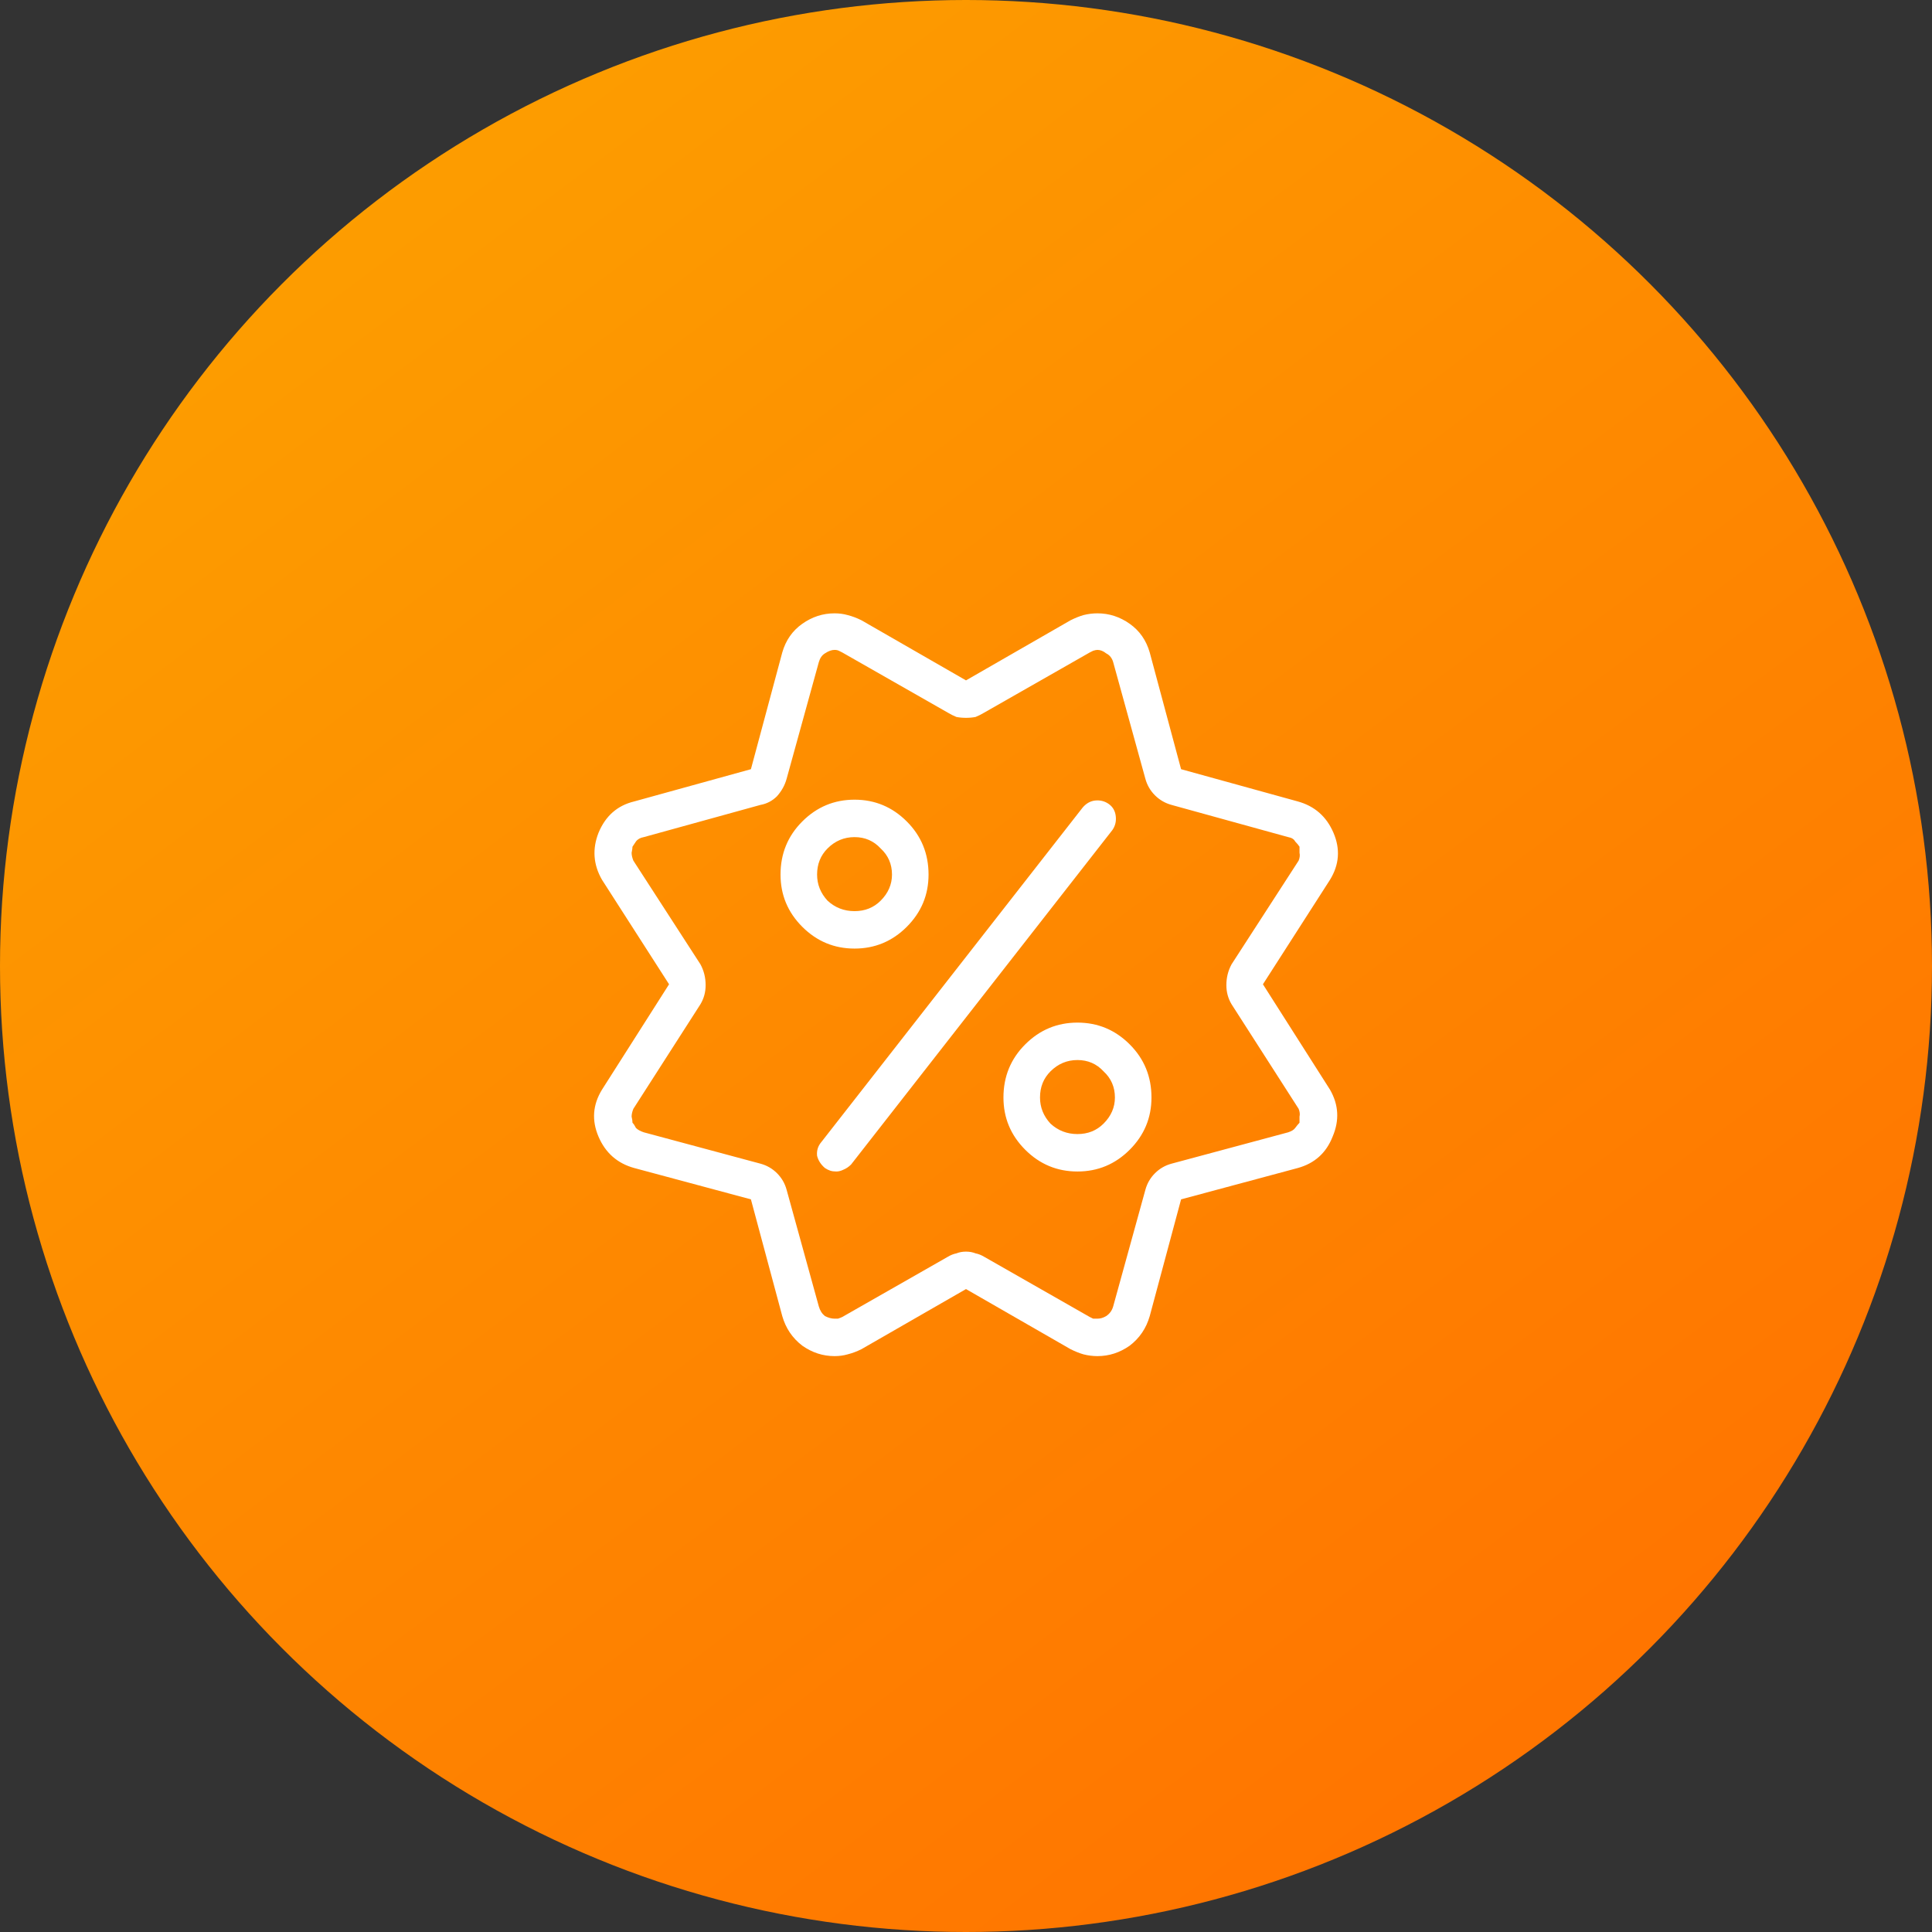
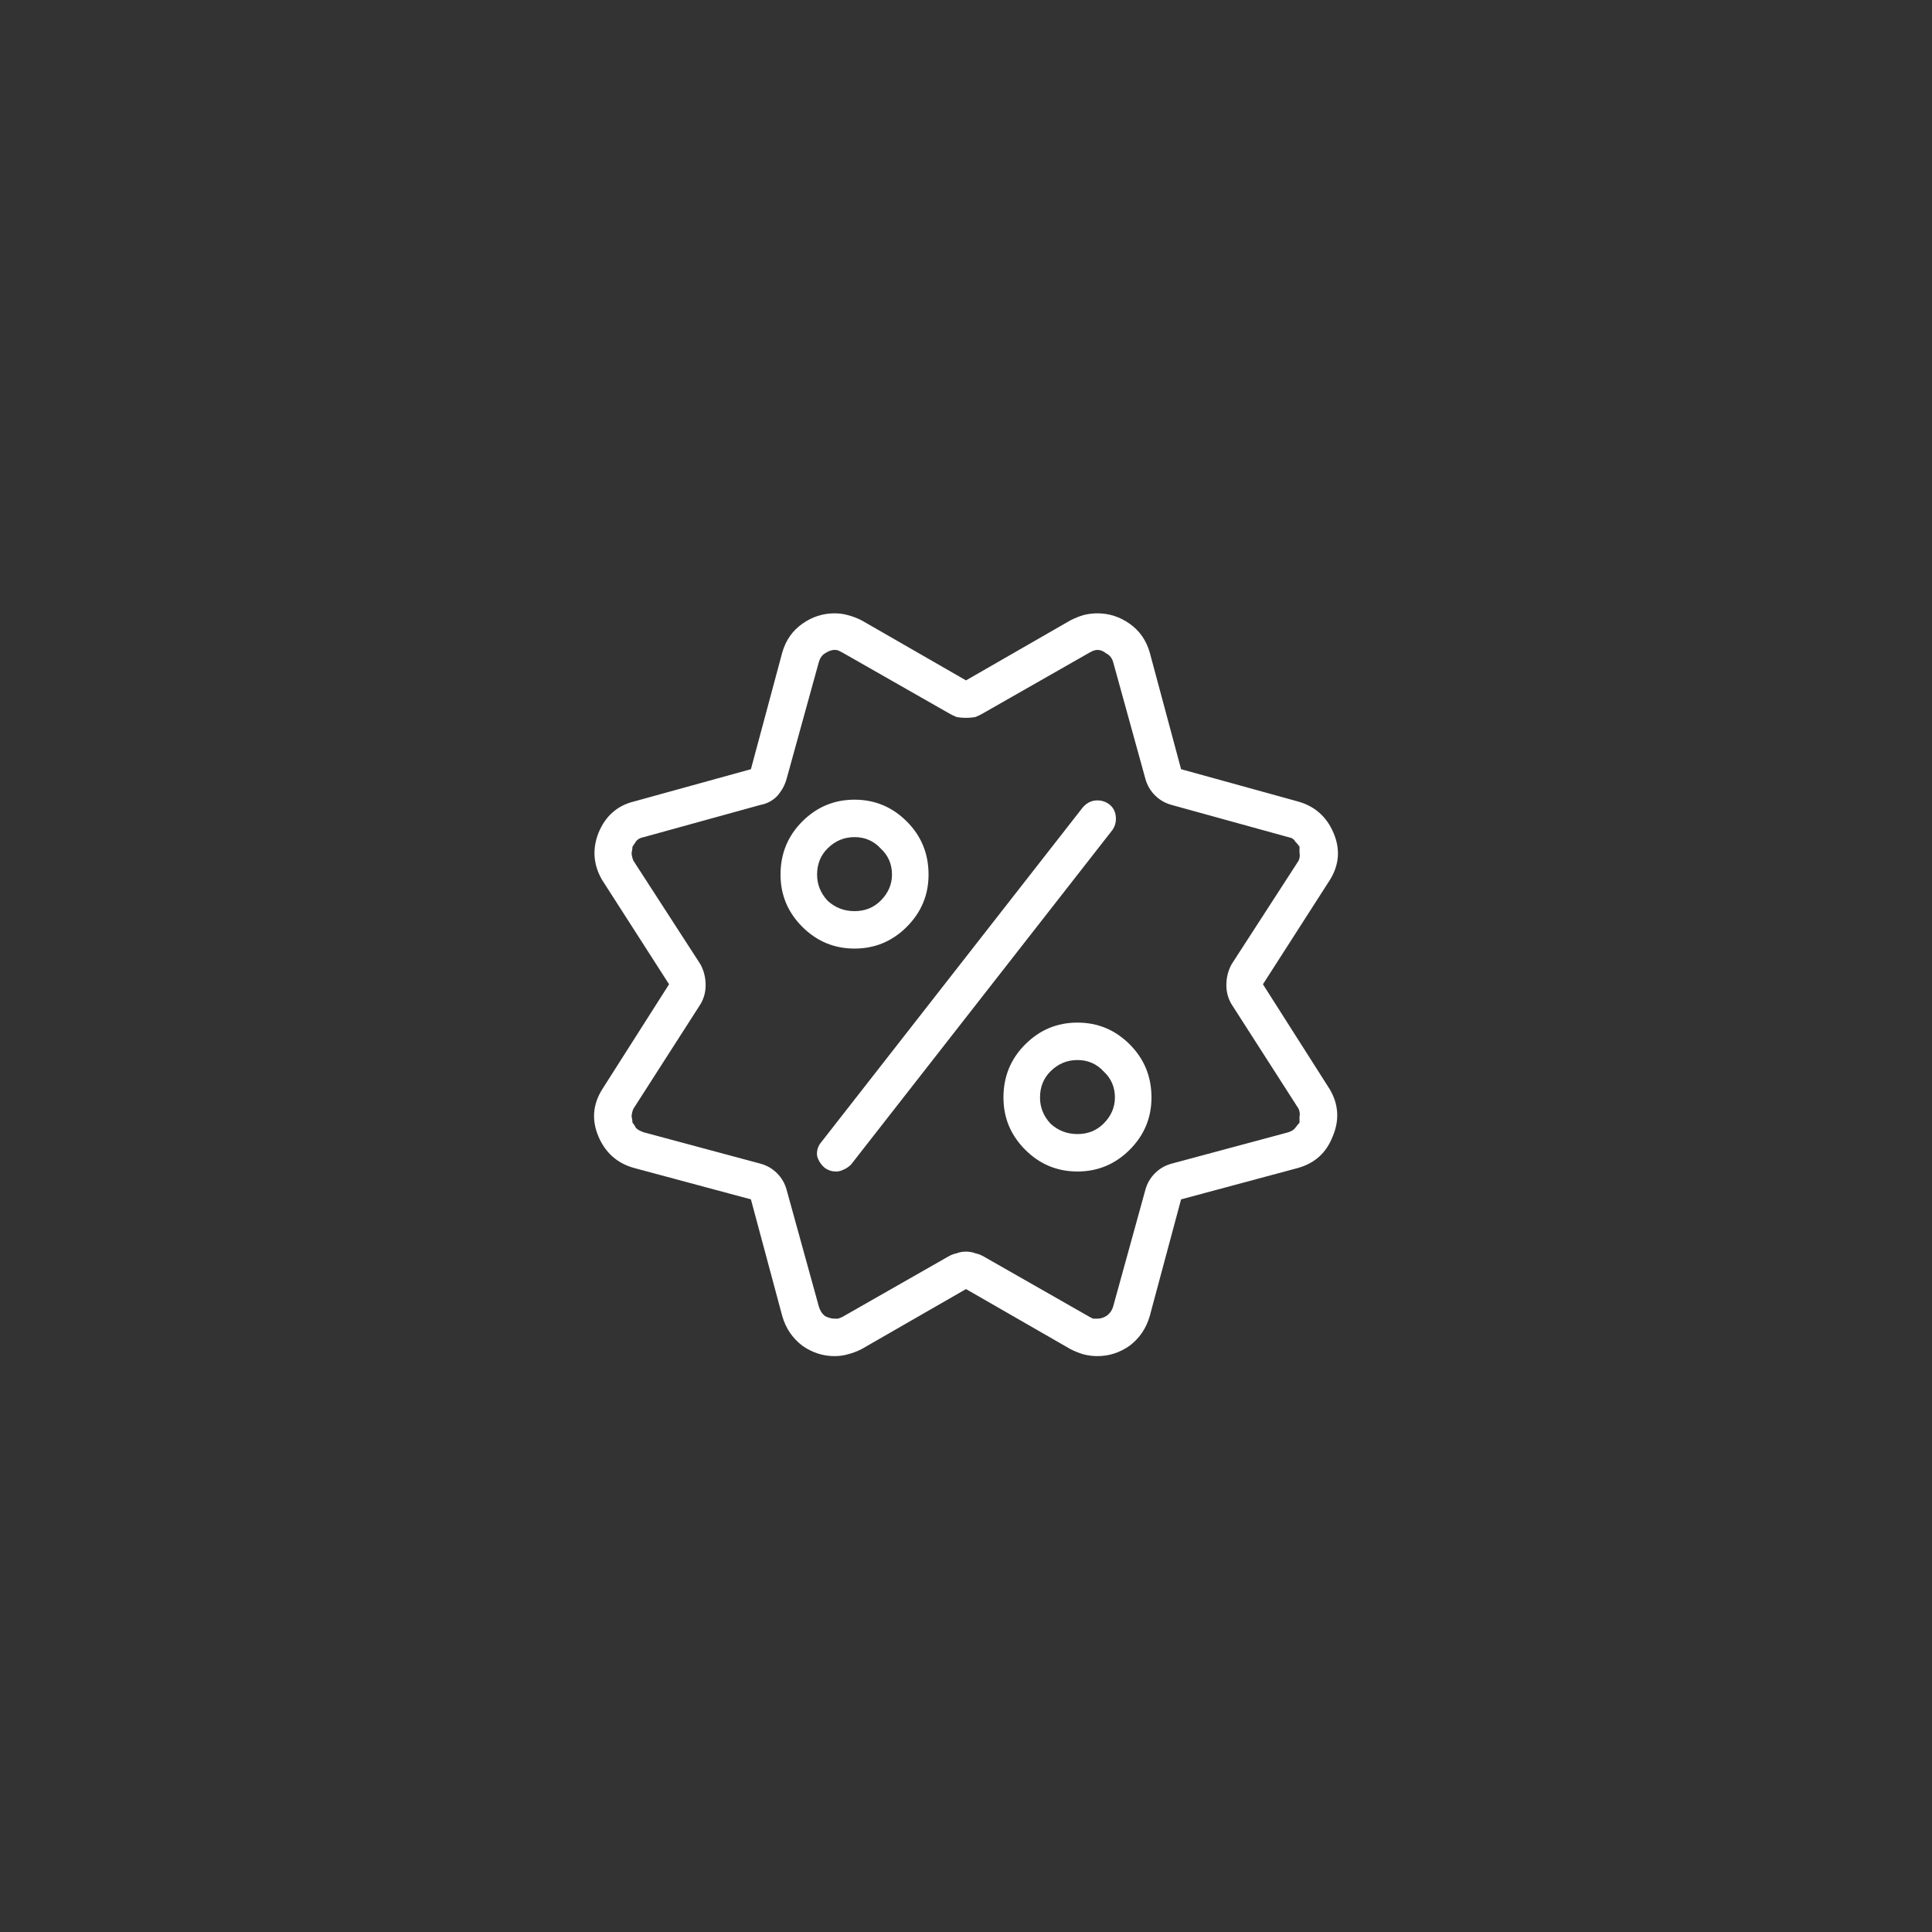
<svg xmlns="http://www.w3.org/2000/svg" width="104" height="104" viewBox="0 0 104 104" fill="none">
  <rect x="0" y="0" width="104" height="104" fill="#333333" stroke="none" />
-   <circle cx="52" cy="52" r="52" fill="url(#paint0_linear_1146_7925)" />
  <path d="M67.984 52.984L71.594 47.359C72.094 46.547 72.156 45.703 71.781 44.828C71.406 43.953 70.766 43.391 69.859 43.141L63.578 41.406L61.891 35.125C61.703 34.469 61.344 33.953 60.812 33.578C60.281 33.203 59.703 33.016 59.078 33.016C58.828 33.016 58.578 33.047 58.328 33.109C58.109 33.172 57.875 33.266 57.625 33.391L52 36.625L46.375 33.391C46.125 33.266 45.875 33.172 45.625 33.109C45.406 33.047 45.172 33.016 44.922 33.016C44.297 33.016 43.719 33.203 43.188 33.578C42.656 33.953 42.297 34.469 42.109 35.125L40.422 41.406L34.141 43.141C33.234 43.359 32.594 43.922 32.219 44.828C31.875 45.703 31.938 46.547 32.406 47.359L36.016 52.984L32.406 58.656C31.906 59.469 31.844 60.312 32.219 61.188C32.594 62.062 33.234 62.625 34.141 62.875L40.422 64.562L42.109 70.844C42.297 71.5 42.656 72.031 43.188 72.438C43.719 72.812 44.297 73 44.922 73C45.172 73 45.406 72.969 45.625 72.906C45.875 72.844 46.125 72.75 46.375 72.625L52 69.391L57.625 72.625C57.875 72.75 58.109 72.844 58.328 72.906C58.578 72.969 58.828 73 59.078 73C59.703 73 60.281 72.812 60.812 72.438C61.344 72.031 61.703 71.5 61.891 70.844L63.578 64.562L69.859 62.875C70.766 62.625 71.391 62.062 71.734 61.188C72.109 60.312 72.062 59.469 71.594 58.656L67.984 52.984ZM69.953 60.438C69.891 60.5 69.812 60.594 69.719 60.719C69.656 60.812 69.531 60.891 69.344 60.953L63.062 62.641C62.719 62.734 62.422 62.906 62.172 63.156C61.922 63.406 61.75 63.703 61.656 64.047L59.922 70.328C59.859 70.547 59.734 70.719 59.547 70.844C59.391 70.938 59.234 70.984 59.078 70.984C58.984 70.984 58.906 70.984 58.844 70.984C58.781 70.953 58.719 70.922 58.656 70.891L52.984 67.656C52.828 67.562 52.672 67.5 52.516 67.469C52.359 67.406 52.188 67.375 52 67.375C51.812 67.375 51.641 67.406 51.484 67.469C51.328 67.5 51.172 67.562 51.016 67.656L45.344 70.891C45.281 70.922 45.203 70.953 45.109 70.984C45.047 70.984 44.984 70.984 44.922 70.984C44.766 70.984 44.594 70.938 44.406 70.844C44.25 70.719 44.141 70.547 44.078 70.328L42.344 64.047C42.25 63.703 42.078 63.406 41.828 63.156C41.578 62.906 41.281 62.734 40.938 62.641L34.656 60.953C34.469 60.891 34.328 60.812 34.234 60.719C34.172 60.594 34.109 60.5 34.047 60.438C34.047 60.344 34.031 60.234 34 60.109C34 59.984 34.031 59.844 34.094 59.688L37.703 54.062C37.891 53.75 37.984 53.406 37.984 53.031C37.984 52.625 37.891 52.25 37.703 51.906L34.094 46.328C34.031 46.172 34 46.031 34 45.906C34.031 45.75 34.047 45.641 34.047 45.578C34.109 45.484 34.172 45.391 34.234 45.297C34.328 45.172 34.469 45.094 34.656 45.062L40.938 43.328C41.281 43.266 41.578 43.109 41.828 42.859C42.078 42.578 42.25 42.266 42.344 41.922L44.078 35.641C44.141 35.422 44.25 35.266 44.406 35.172C44.594 35.047 44.766 34.984 44.922 34.984C45.016 34.984 45.094 35 45.156 35.031C45.219 35.062 45.281 35.094 45.344 35.125L51.016 38.359C51.172 38.453 51.328 38.531 51.484 38.594C51.641 38.625 51.812 38.641 52 38.641C52.188 38.641 52.359 38.625 52.516 38.594C52.672 38.531 52.828 38.453 52.984 38.359L58.656 35.125C58.719 35.094 58.781 35.062 58.844 35.031C58.938 35 59.016 34.984 59.078 34.984C59.234 34.984 59.391 35.047 59.547 35.172C59.734 35.266 59.859 35.422 59.922 35.641L61.656 41.922C61.75 42.266 61.922 42.562 62.172 42.812C62.422 43.062 62.719 43.234 63.062 43.328L69.344 45.062C69.531 45.094 69.656 45.172 69.719 45.297C69.812 45.391 69.891 45.484 69.953 45.578C69.953 45.641 69.953 45.75 69.953 45.906C69.984 46.031 69.969 46.172 69.906 46.328L66.297 51.906C66.109 52.25 66.016 52.625 66.016 53.031C66.016 53.406 66.109 53.75 66.297 54.062L69.906 59.688C69.969 59.844 69.984 59.984 69.953 60.109C69.953 60.234 69.953 60.344 69.953 60.438ZM49.984 47.078C49.984 45.953 49.594 45 48.812 44.219C48.031 43.438 47.094 43.047 46 43.047C44.906 43.047 43.969 43.438 43.188 44.219C42.406 45 42.016 45.953 42.016 47.078C42.016 48.172 42.406 49.109 43.188 49.891C43.969 50.672 44.906 51.062 46 51.062C47.094 51.062 48.031 50.672 48.812 49.891C49.594 49.109 49.984 48.172 49.984 47.078ZM43.984 47.078C43.984 46.516 44.172 46.047 44.547 45.672C44.953 45.266 45.438 45.062 46 45.062C46.562 45.062 47.031 45.266 47.406 45.672C47.812 46.047 48.016 46.516 48.016 47.078C48.016 47.609 47.812 48.078 47.406 48.484C47.031 48.859 46.562 49.047 46 49.047C45.438 49.047 44.953 48.859 44.547 48.484C44.172 48.078 43.984 47.609 43.984 47.078ZM58 55.047C56.906 55.047 55.969 55.438 55.188 56.219C54.406 57 54.016 57.953 54.016 59.078C54.016 60.172 54.406 61.109 55.188 61.891C55.969 62.672 56.906 63.062 58 63.062C59.094 63.062 60.031 62.672 60.812 61.891C61.594 61.109 61.984 60.172 61.984 59.078C61.984 57.953 61.594 57 60.812 56.219C60.031 55.438 59.094 55.047 58 55.047ZM58 61.047C57.438 61.047 56.953 60.859 56.547 60.484C56.172 60.078 55.984 59.609 55.984 59.078C55.984 58.516 56.172 58.047 56.547 57.672C56.953 57.266 57.438 57.062 58 57.062C58.562 57.062 59.031 57.266 59.406 57.672C59.812 58.047 60.016 58.516 60.016 59.078C60.016 59.609 59.812 60.078 59.406 60.484C59.031 60.859 58.562 61.047 58 61.047ZM59.875 44.688L45.812 62.688C45.688 62.812 45.547 62.906 45.391 62.969C45.266 63.031 45.141 63.062 45.016 63.062C44.891 63.062 44.781 63.047 44.688 63.016C44.594 62.984 44.5 62.938 44.406 62.875C44.188 62.688 44.047 62.469 43.984 62.219C43.953 61.938 44.031 61.688 44.219 61.469L58.281 43.469C58.469 43.25 58.688 43.125 58.938 43.094C59.219 43.062 59.469 43.125 59.688 43.281C59.906 43.438 60.031 43.656 60.062 43.938C60.094 44.219 60.031 44.469 59.875 44.688Z" fill="white" />
  <defs>
    <linearGradient id="paint0_linear_1146_7925" x1="81.467" y1="93.6" x2="19.067" y2="10.4" gradientUnits="userSpaceOnUse">
      <stop stop-color="#FF7500" />
      <stop offset="1" stop-color="#FD9D00" />
    </linearGradient>
  </defs>
</svg>